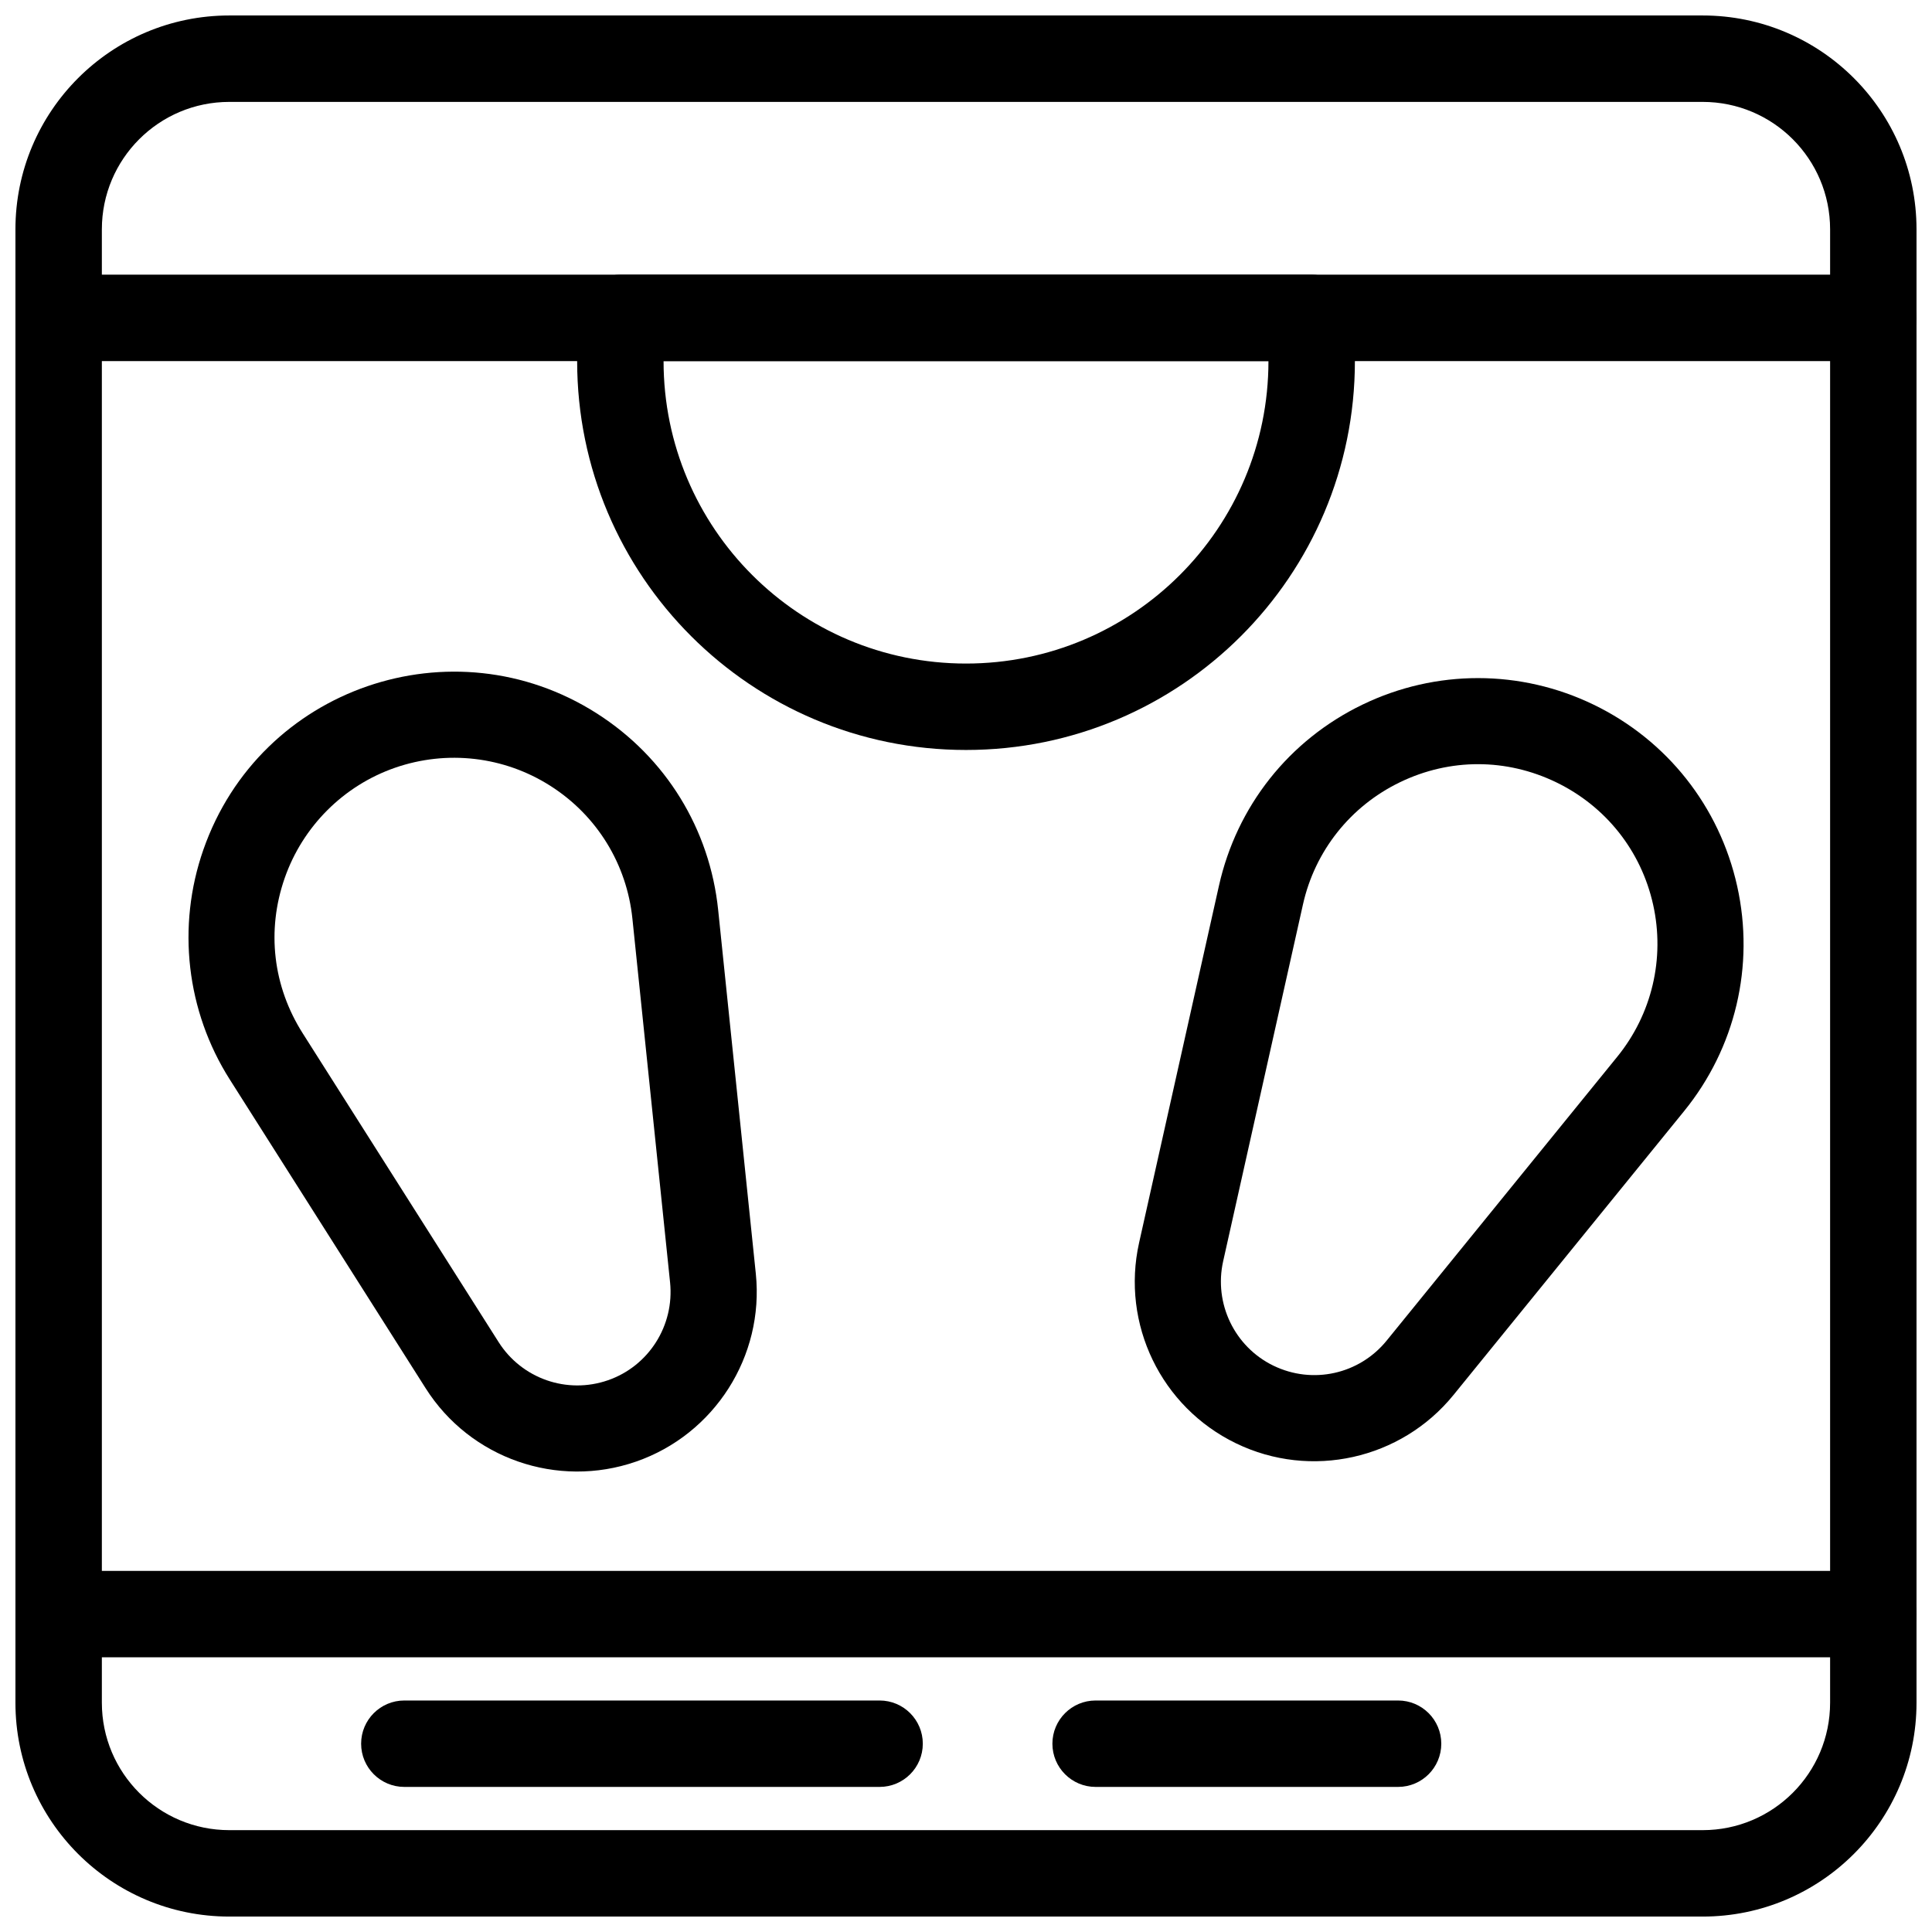
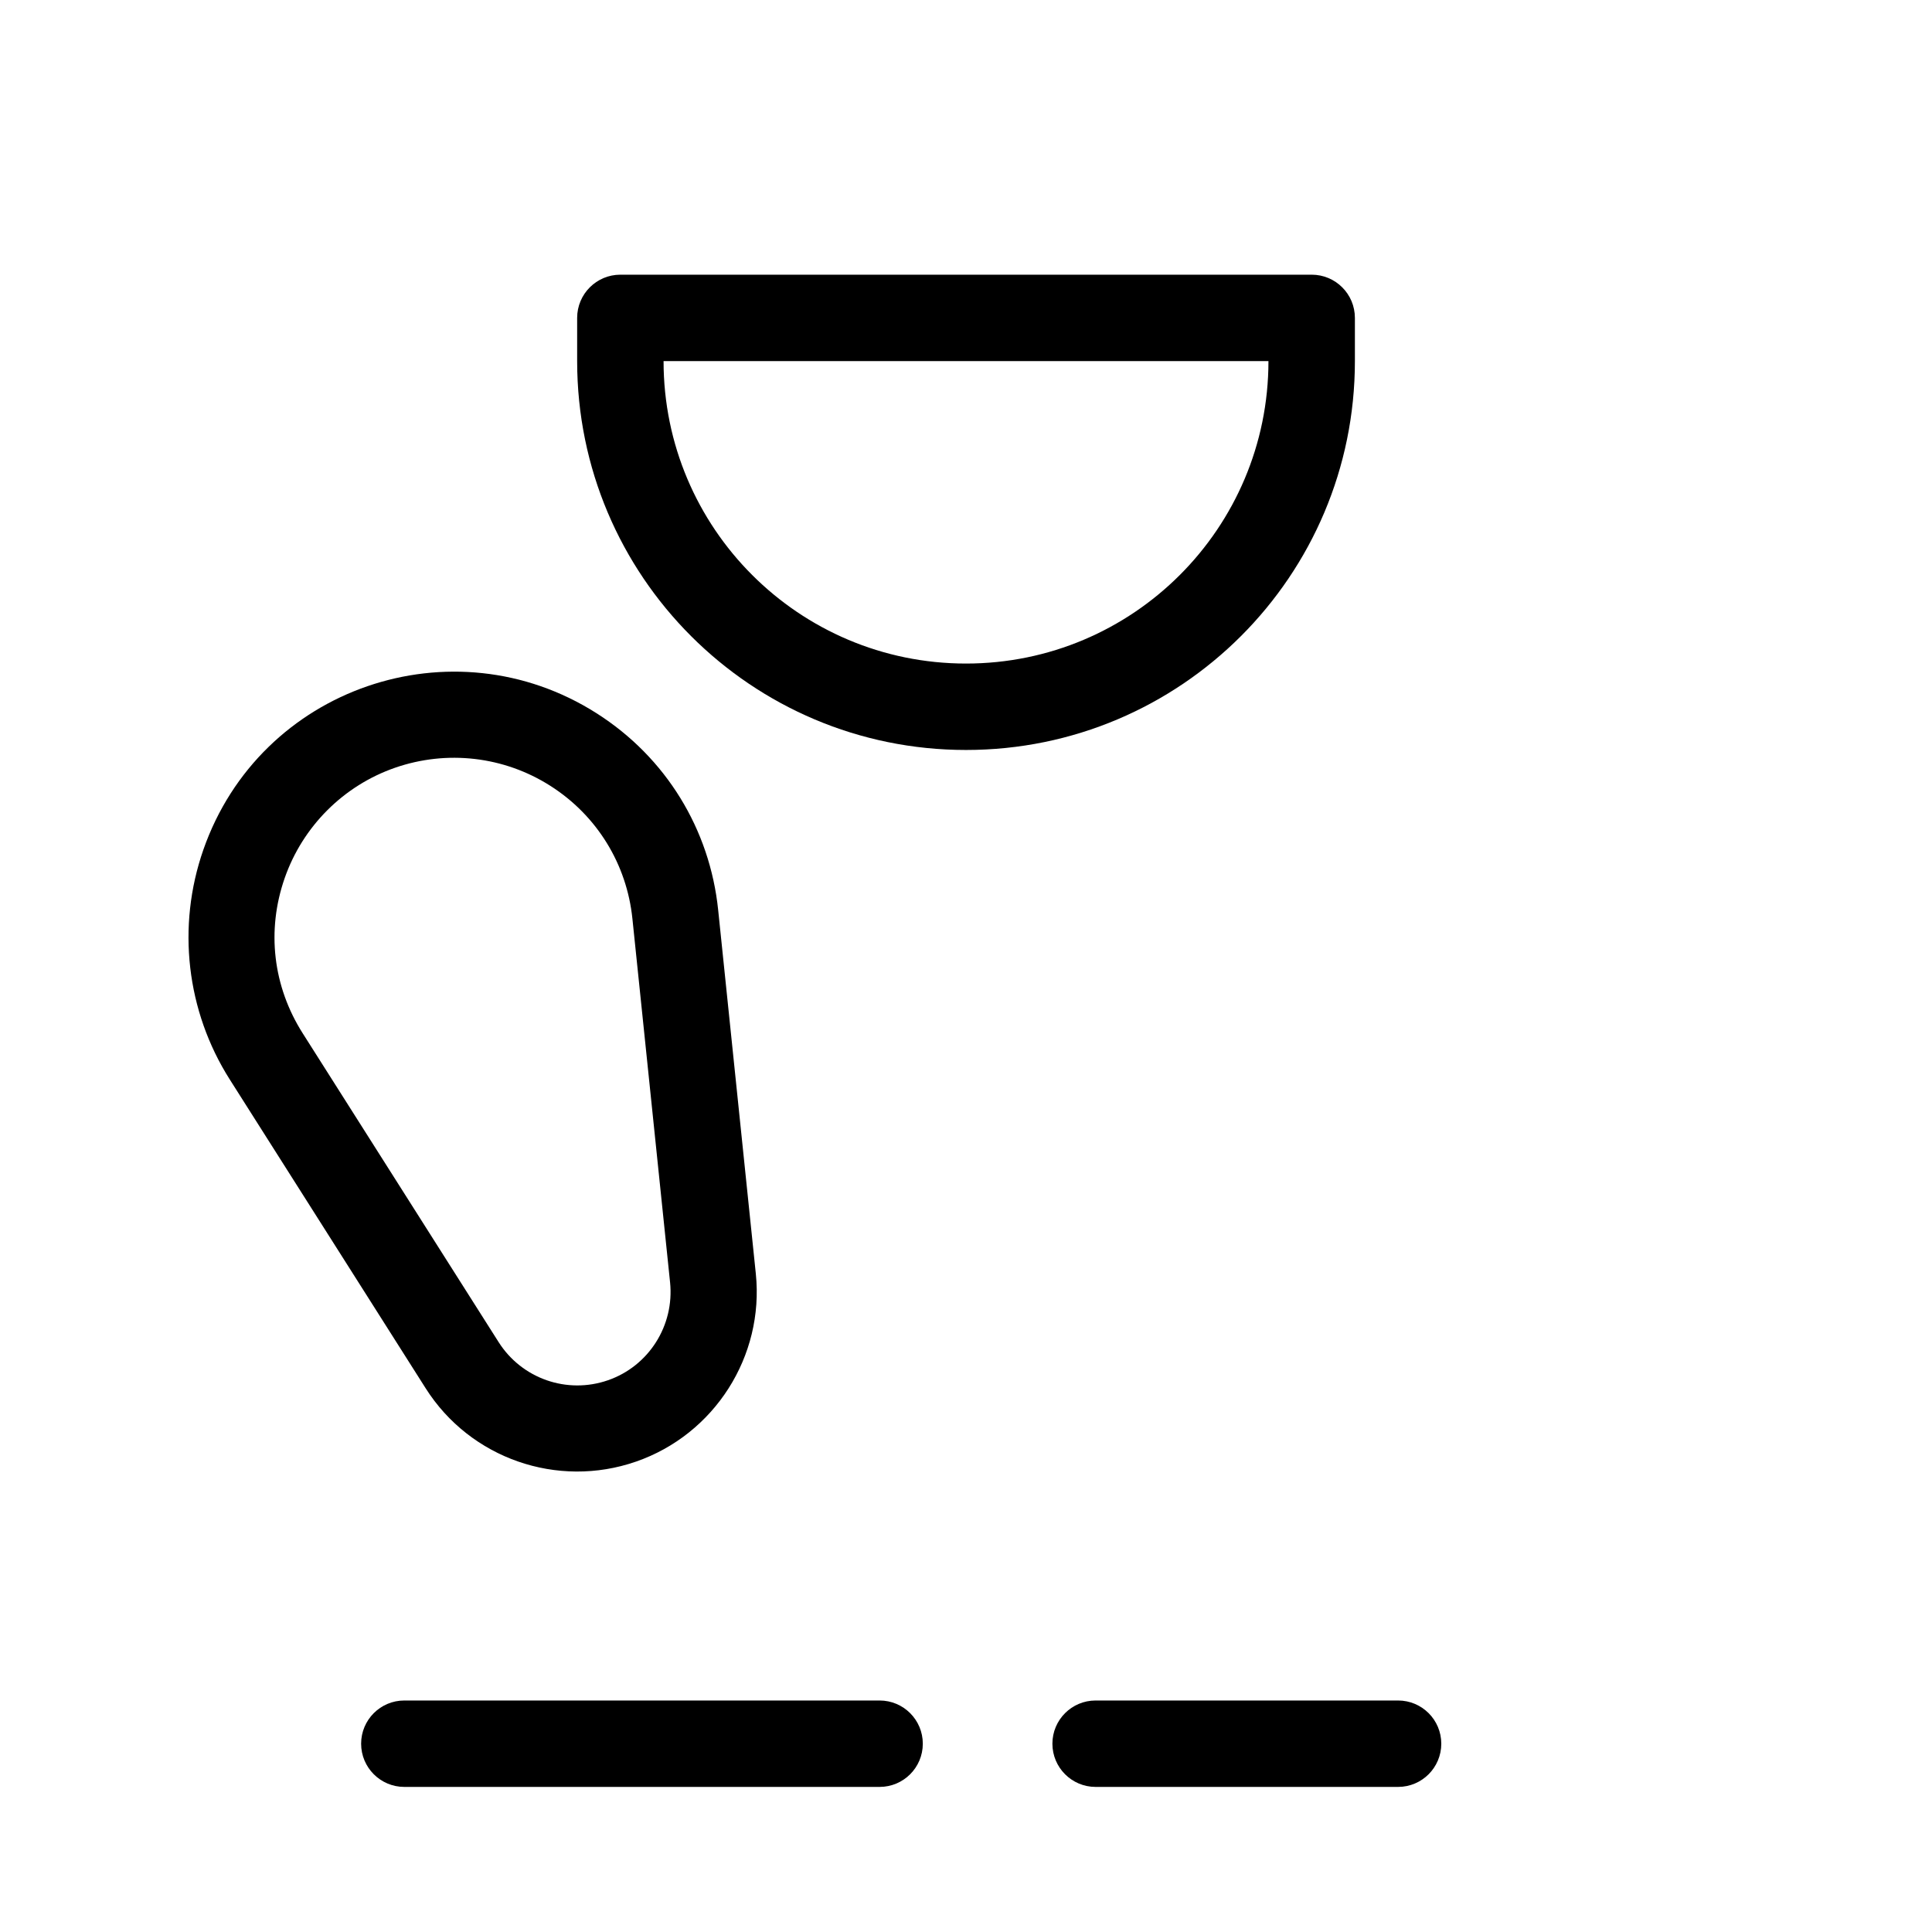
<svg xmlns="http://www.w3.org/2000/svg" width="800px" height="800px" version="1.1" viewBox="144 144 512 512">
  <defs>
    <clipPath id="c">
-       <path d="m148.09 148.09h503.81v503.81h-503.81z" />
-     </clipPath>
+       </clipPath>
    <clipPath id="b">
-       <path d="m148.09 216h503.81v24h-503.81z" />
-     </clipPath>
+       </clipPath>
    <clipPath id="a">
-       <path d="m148.09 560h503.81v24h-503.81z" />
-     </clipPath>
+       </clipPath>
  </defs>
  <g clip-path="url(#c)">
-     <path d="m595.22 651.91h-390.45c-31.301 0-56.68-25.383-56.68-56.68v-390.45c0-31.297 25.383-56.68 56.68-56.68h390.45c31.305 0 56.676 25.379 56.676 56.68v390.45c0 31.301-25.375 56.68-56.676 56.68zm-390.45-22.902h390.45c18.656 0 33.777-15.121 33.777-33.777v-390.45c0-18.656-15.117-33.777-33.777-33.777h-390.45c-18.652 0-33.777 15.125-33.777 33.777v390.45c0 18.656 15.121 33.777 33.777 33.777z" />
-   </g>
+     </g>
  <g clip-path="url(#b)">
    <path d="m159.55 216.79c-6.324 0-11.453 5.129-11.453 11.453 0 6.324 5.129 11.453 11.453 11.453h480.91c6.324 0 11.449-5.129 11.449-11.453 0-6.324-5.125-11.453-11.449-11.453z" />
  </g>
  <g clip-path="url(#a)">
-     <path d="m159.55 560.3c-6.324 0-11.453 5.129-11.453 11.453 0 6.324 5.129 11.453 11.453 11.453h480.91c6.324 0 11.449-5.129 11.449-11.453 0-6.324-5.125-11.453-11.449-11.453z" />
+     <path d="m159.55 560.3h480.91c6.324 0 11.449-5.129 11.449-11.453 0-6.324-5.125-11.453-11.449-11.453z" />
  </g>
  <path d="m400 342.75c-56.906 0-103.05-46.145-103.05-103.05v-11.453c0-6.324 5.129-11.453 11.453-11.453h183.21c6.324 0 11.449 5.129 11.449 11.453v11.453c0 56.91-46.145 103.05-103.05 103.05zm0-22.902c44.266 0 80.152-35.883 80.152-80.152h-160.3c0 44.266 35.887 80.152 80.152 80.152z" />
  <path d="m312.55 531.34c-20.816 7.227-43.949-0.812-55.746-19.434l-51.914-81.832c-11.504-18.129-14.094-40.547-7.004-60.875 15.027-43.09 66.117-60.41 104.21-36.18 18.453 11.738 30.016 30.809 32.223 52.117l9.98 96.406c2.25 21.898-10.961 42.59-31.75 49.801zm-7.426-21.559c10.84-3.762 17.617-14.523 16.453-25.918l-9.984-96.406c-1.484-14.41-9.344-27.309-21.754-35.207-12.309-7.832-27.414-9.547-41.148-4.789-13.668 4.746-24.473 15.555-29.25 29.25-4.859 13.941-3.09 28.719 4.769 41.109l51.914 81.832c6.152 9.715 18.137 13.902 29 10.129z" />
-   <path d="m471.56 526.5c-19.863-9.617-30.496-31.621-25.688-53.16l21.156-94.578c4.703-21.074 18.527-38.609 38.066-48.039 19.438-9.387 41.898-9.344 61.258 0.031 19.41 9.395 33.32 26.957 38.02 48.086 4.691 21.113-0.48 42.902-14.066 59.617l-61.109 75.219c-13.883 17.09-37.812 22.434-57.633 12.824zm9.93-20.574c10.359 5.023 22.734 2.281 29.992-6.656l61.109-75.219c9.172-11.289 12.676-26.043 9.508-40.297-3.176-14.289-12.559-26.082-25.676-32.43-13.18-6.379-28.141-6.434-41.398-0.031-13.133 6.336-22.555 18.199-25.723 32.387l-21.156 94.578c-2.496 11.184 3.027 22.672 13.344 27.672z" />
  <path d="m251.15 594.65c-6.324 0-11.449 5.125-11.449 11.449 0 6.324 5.125 11.453 11.449 11.453h125.95c6.324 0 11.453-5.125 11.453-11.453 0-6.324-5.129-11.449-11.453-11.449z" />
  <path d="m434.35 594.65c-6.324 0-11.453 5.125-11.453 11.449 0 6.324 5.129 11.453 11.453 11.453h80.152c6.324 0 11.453-5.125 11.453-11.453 0-6.324-5.125-11.449-11.453-11.449z" />
</svg>